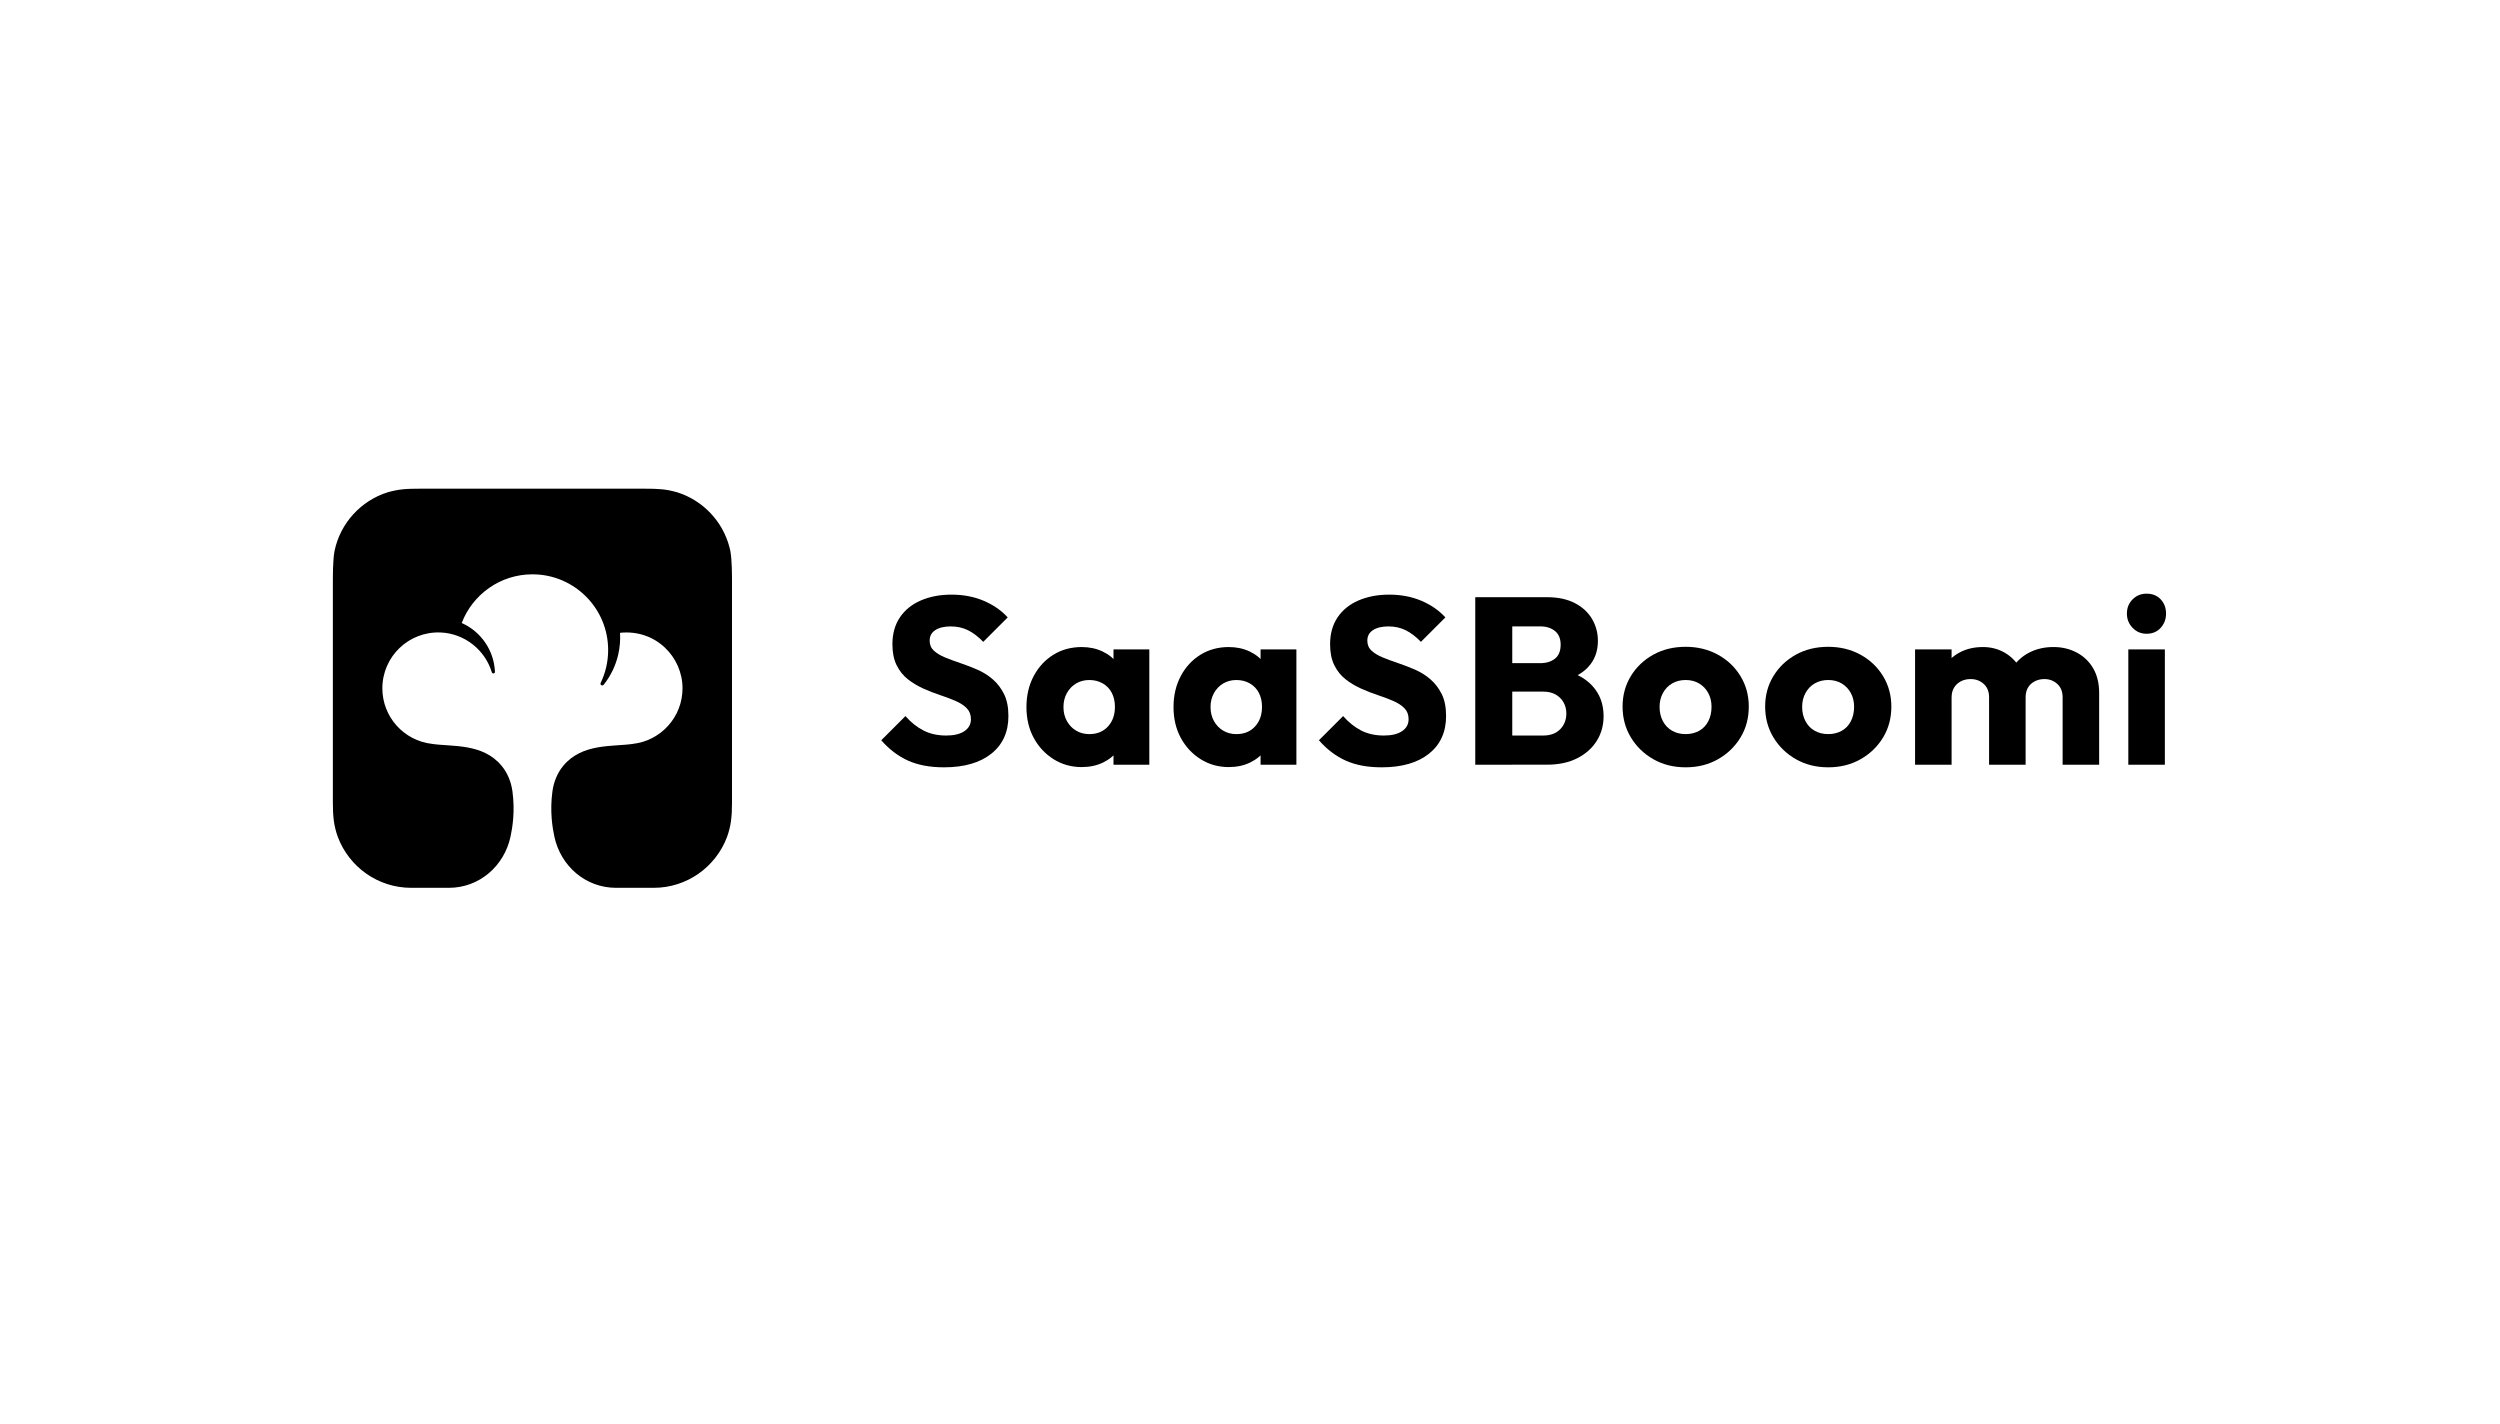
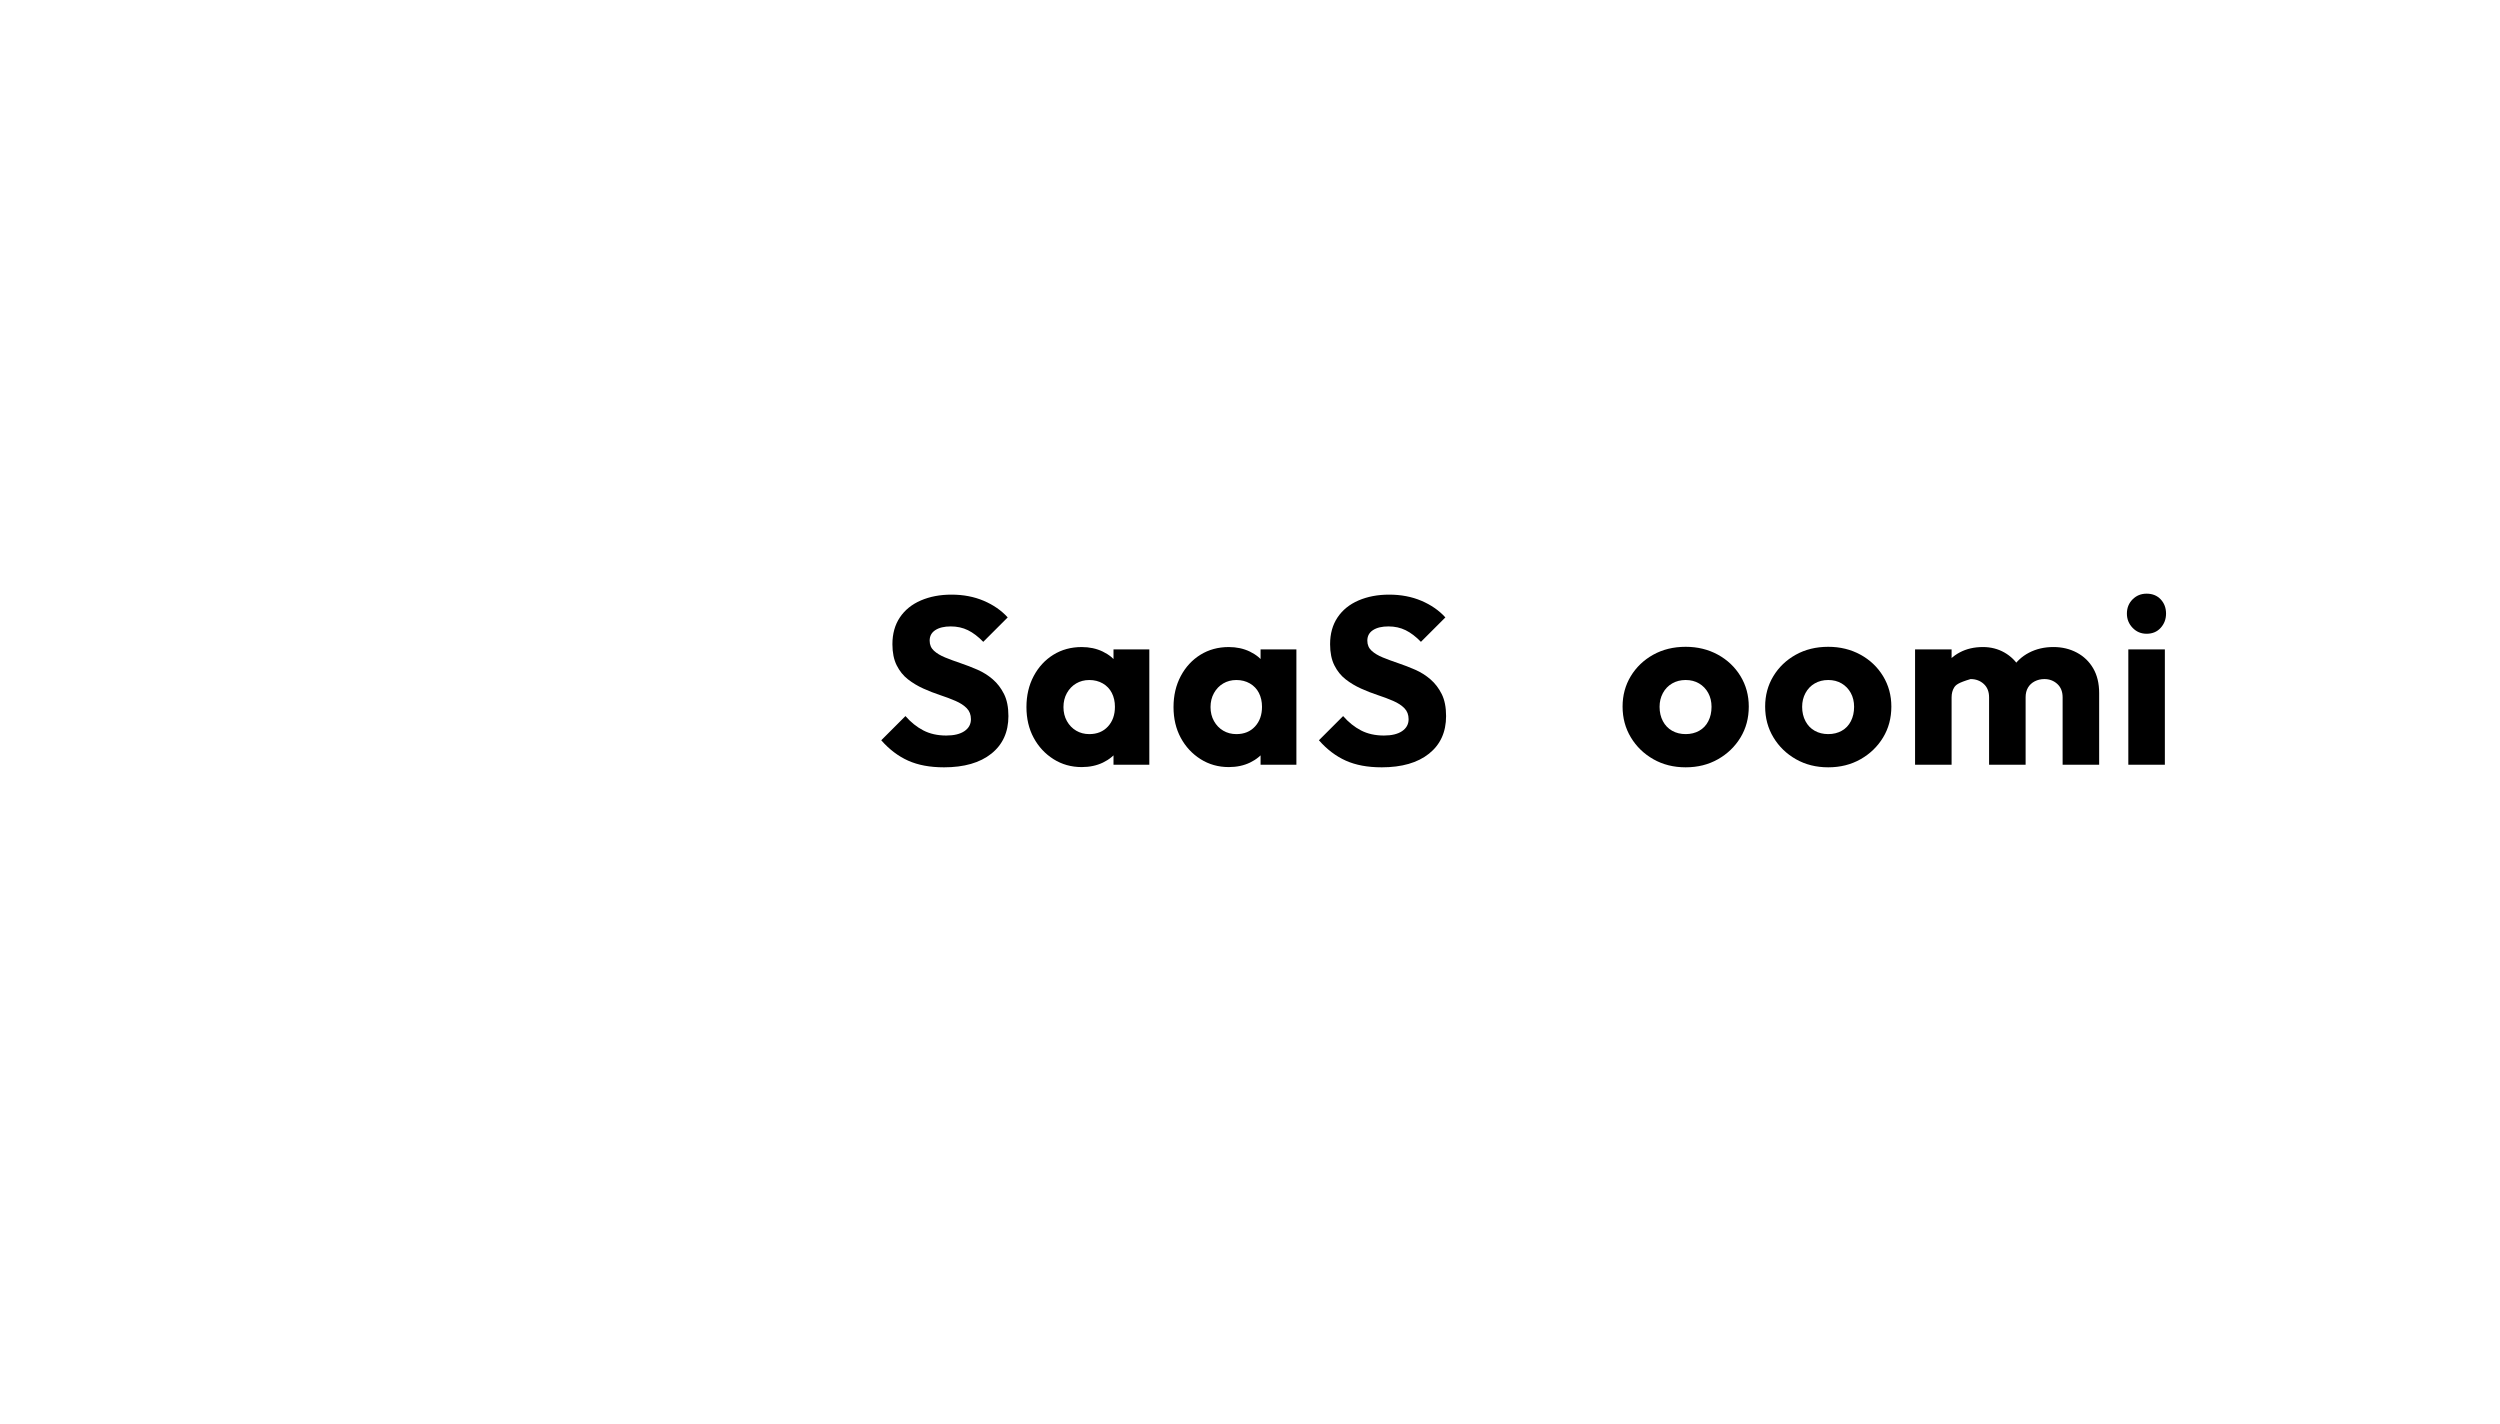
<svg xmlns="http://www.w3.org/2000/svg" width="353" height="201" viewBox="0 0 353 201" fill="none">
  <g clip-path="url(#clip0_5068_170)">
    <path d="M133.276 108.345C131.311 108.345 129.63 108.032 128.235 107.407C126.839 106.783 125.572 105.822 124.432 104.527L127.849 101.11C128.608 101.981 129.451 102.657 130.378 103.137C131.305 103.617 132.382 103.857 133.611 103.857C134.705 103.857 135.559 103.652 136.174 103.238C136.788 102.825 137.095 102.262 137.095 101.547C137.095 100.922 136.899 100.408 136.509 100.007C136.118 99.604 135.588 99.258 134.918 98.968C134.248 98.677 133.522 98.404 132.741 98.147C131.96 97.891 131.172 97.583 130.379 97.225C129.587 96.869 128.861 96.433 128.203 95.92C127.545 95.407 127.014 94.747 126.612 93.943C126.209 93.139 126.009 92.147 126.009 90.962C126.009 89.489 126.361 88.226 127.064 87.177C127.767 86.128 128.755 85.33 130.028 84.782C131.301 84.235 132.741 83.962 134.349 83.962C136.024 83.962 137.542 84.252 138.905 84.832C140.266 85.414 141.394 86.194 142.287 87.177L138.837 90.628C138.122 89.89 137.402 89.343 136.677 88.986C135.951 88.629 135.14 88.45 134.248 88.45C133.332 88.45 132.607 88.623 132.072 88.969C131.536 89.315 131.267 89.811 131.267 90.46C131.267 91.04 131.468 91.514 131.87 91.883C132.273 92.252 132.803 92.57 133.461 92.838C134.12 93.106 134.846 93.374 135.639 93.642C136.431 93.909 137.224 94.217 138.017 94.562C138.81 94.909 139.529 95.361 140.177 95.92C140.825 96.479 141.355 97.17 141.768 97.996C142.181 98.822 142.388 99.861 142.388 101.111C142.388 103.366 141.584 105.137 139.976 106.42C138.368 107.704 136.135 108.347 133.276 108.347V108.345Z" fill="#191919" style="fill:#191919;fill:color(display-p3 0.098 0.098 0.098);fill-opacity:1;" />
    <path d="M152.738 108.312C151.264 108.312 149.936 107.938 148.752 107.19C147.569 106.441 146.636 105.437 145.955 104.175C145.274 102.913 144.934 101.467 144.934 99.838C144.934 98.208 145.274 96.751 145.955 95.466C146.636 94.183 147.564 93.178 148.735 92.451C149.908 91.726 151.241 91.363 152.738 91.363C153.832 91.363 154.82 91.576 155.703 91.999C156.585 92.424 157.305 93.01 157.863 93.758C158.421 94.506 158.734 95.361 158.801 96.321V103.355C158.734 104.315 158.426 105.17 157.879 105.917C157.331 106.666 156.618 107.252 155.736 107.676C154.853 108.099 153.854 108.312 152.738 108.312ZM153.81 103.656C154.904 103.656 155.781 103.299 156.44 102.584C157.098 101.869 157.428 100.942 157.428 99.804C157.428 99.067 157.283 98.414 156.992 97.844C156.702 97.275 156.277 96.829 155.72 96.504C155.162 96.181 154.525 96.019 153.81 96.019C153.119 96.019 152.499 96.181 151.952 96.504C151.404 96.829 150.969 97.281 150.645 97.862C150.321 98.443 150.16 99.1 150.16 99.838C150.16 100.575 150.321 101.233 150.645 101.813C150.969 102.394 151.405 102.847 151.952 103.17C152.499 103.494 153.119 103.656 153.81 103.656ZM157.227 107.977V103.589L157.996 99.603L157.227 95.684V91.699H162.284V107.978H157.227V107.977Z" fill="#191919" style="fill:#191919;fill:color(display-p3 0.098 0.098 0.098);fill-opacity:1;" />
    <path d="M173.505 108.312C172.031 108.312 170.703 107.938 169.519 107.19C168.336 106.441 167.403 105.437 166.722 104.175C166.041 102.913 165.701 101.467 165.701 99.838C165.701 98.208 166.041 96.751 166.722 95.466C167.403 94.183 168.331 93.178 169.502 92.451C170.674 91.726 172.008 91.363 173.505 91.363C174.599 91.363 175.587 91.576 176.47 91.999C177.351 92.424 178.072 93.01 178.63 93.758C179.188 94.506 179.5 95.361 179.568 96.321V103.355C179.5 104.315 179.193 105.17 178.646 105.917C178.098 106.666 177.384 107.252 176.503 107.676C175.62 108.099 174.621 108.312 173.505 108.312ZM174.577 103.656C175.671 103.656 176.548 103.299 177.207 102.584C177.865 101.869 178.195 100.942 178.195 99.804C178.195 99.067 178.05 98.414 177.759 97.844C177.469 97.275 177.044 96.829 176.487 96.504C175.928 96.181 175.291 96.019 174.577 96.019C173.885 96.019 173.265 96.181 172.718 96.504C172.17 96.829 171.735 97.281 171.412 97.862C171.088 98.443 170.927 99.1 170.927 99.838C170.927 100.575 171.088 101.233 171.412 101.813C171.735 102.394 172.171 102.847 172.718 103.17C173.266 103.494 173.885 103.656 174.577 103.656ZM177.993 107.977V103.589L178.763 99.603L177.993 95.684V91.699H183.051V107.978H177.993V107.977Z" fill="#191919" style="fill:#191919;fill:color(display-p3 0.098 0.098 0.098);fill-opacity:1;" />
    <path d="M195.076 108.345C193.111 108.345 191.43 108.032 190.034 107.407C188.638 106.783 187.371 105.822 186.232 104.527L189.648 101.11C190.408 101.981 191.251 102.657 192.177 103.137C193.104 103.617 194.181 103.857 195.41 103.857C196.505 103.857 197.358 103.652 197.973 103.238C198.587 102.825 198.894 102.262 198.894 101.547C198.894 100.922 198.699 100.408 198.309 100.007C197.917 99.604 197.387 99.258 196.718 98.968C196.048 98.677 195.321 98.404 194.541 98.147C193.76 97.891 192.972 97.583 192.179 97.225C191.386 96.869 190.661 96.433 190.003 95.92C189.344 95.407 188.813 94.747 188.412 93.943C188.009 93.139 187.809 92.147 187.809 90.962C187.809 89.489 188.16 88.226 188.864 87.177C189.567 86.128 190.555 85.33 191.827 84.782C193.101 84.235 194.541 83.962 196.149 83.962C197.824 83.962 199.342 84.252 200.704 84.832C202.066 85.414 203.194 86.194 204.087 87.177L200.636 90.628C199.921 89.89 199.202 89.343 198.476 88.986C197.751 88.629 196.939 88.45 196.048 88.45C195.132 88.45 194.406 88.623 193.871 88.969C193.335 89.315 193.067 89.811 193.067 90.46C193.067 91.04 193.268 91.514 193.67 91.883C194.072 92.252 194.603 92.57 195.261 92.838C195.919 93.106 196.646 93.374 197.438 93.642C198.231 93.909 199.023 94.217 199.817 94.562C200.609 94.909 201.329 95.361 201.977 95.92C202.625 96.479 203.155 97.17 203.568 97.996C203.981 98.822 204.187 99.861 204.187 101.111C204.187 103.366 203.383 105.137 201.775 106.42C200.167 107.704 197.935 108.347 195.076 108.347V108.345Z" fill="#191919" style="fill:#191919;fill:color(display-p3 0.098 0.098 0.098);fill-opacity:1;" />
-     <path d="M208.307 107.976V84.328H213.532V107.976H208.307ZM212.359 107.976V103.855H217.92C218.925 103.855 219.717 103.56 220.299 102.968C220.879 102.376 221.168 101.634 221.168 100.74C221.168 100.159 221.035 99.635 220.767 99.165C220.499 98.697 220.124 98.329 219.644 98.06C219.165 97.792 218.589 97.658 217.92 97.658H212.359V93.639H217.484C218.332 93.639 219.024 93.427 219.56 93.003C220.096 92.579 220.364 91.919 220.364 91.026C220.364 90.178 220.096 89.535 219.56 89.1C219.024 88.664 218.332 88.446 217.484 88.446H212.359V84.326H218.489C220.007 84.326 221.303 84.606 222.375 85.163C223.447 85.721 224.255 86.469 224.802 87.407C225.35 88.345 225.624 89.373 225.624 90.489C225.624 91.986 225.154 93.231 224.217 94.223C223.279 95.218 221.895 95.904 220.063 96.284L220.197 94.509C222.206 94.888 223.747 95.659 224.819 96.82C225.891 97.981 226.427 99.411 226.427 101.107C226.427 102.403 226.109 103.565 225.473 104.592C224.836 105.619 223.921 106.439 222.726 107.053C221.532 107.668 220.096 107.974 218.422 107.974H212.359V107.976Z" fill="#191919" style="fill:#191919;fill:color(display-p3 0.098 0.098 0.098);fill-opacity:1;" />
    <path d="M238.017 108.345C236.32 108.345 234.802 107.966 233.462 107.206C232.123 106.446 231.062 105.419 230.28 104.124C229.498 102.829 229.108 101.377 229.108 99.769C229.108 98.184 229.493 96.755 230.263 95.482C231.033 94.209 232.088 93.199 233.428 92.45C234.769 91.703 236.298 91.329 238.017 91.329C239.692 91.329 241.204 91.698 242.556 92.434C243.907 93.172 244.973 94.183 245.756 95.465C246.537 96.75 246.928 98.184 246.928 99.769C246.928 101.4 246.537 102.857 245.756 104.141C244.973 105.426 243.913 106.447 242.574 107.206C241.234 107.966 239.714 108.345 238.017 108.345ZM238.017 103.655C238.732 103.655 239.369 103.499 239.927 103.186C240.484 102.873 240.915 102.421 241.216 101.828C241.518 101.237 241.668 100.562 241.668 99.802C241.668 99.065 241.512 98.412 241.199 97.842C240.887 97.273 240.457 96.827 239.91 96.502C239.362 96.179 238.731 96.017 238.016 96.017C237.302 96.017 236.665 96.179 236.108 96.502C235.549 96.827 235.114 97.279 234.801 97.86C234.488 98.441 234.332 99.087 234.332 99.802C234.332 100.562 234.488 101.236 234.801 101.828C235.114 102.421 235.549 102.872 236.108 103.186C236.665 103.499 237.301 103.655 238.016 103.655H238.017Z" fill="#191919" style="fill:#191919;fill:color(display-p3 0.098 0.098 0.098);fill-opacity:1;" />
    <path d="M258.148 108.345C256.45 108.345 254.932 107.966 253.593 107.206C252.253 106.446 251.192 105.419 250.411 104.124C249.628 102.829 249.239 101.377 249.239 99.769C249.239 98.184 249.623 96.755 250.394 95.482C251.163 94.209 252.218 93.199 253.559 92.45C254.899 91.703 256.428 91.329 258.148 91.329C259.823 91.329 261.335 91.698 262.686 92.434C264.038 93.172 265.104 94.183 265.886 95.465C266.668 96.75 267.059 98.184 267.059 99.769C267.059 101.4 266.668 102.857 265.886 104.141C265.104 105.426 264.044 106.447 262.704 107.206C261.365 107.966 259.845 108.345 258.148 108.345ZM258.148 103.655C258.862 103.655 259.499 103.499 260.057 103.186C260.615 102.873 261.045 102.421 261.347 101.828C261.648 101.237 261.799 100.562 261.799 99.802C261.799 99.065 261.642 98.412 261.33 97.842C261.017 97.273 260.587 96.827 260.04 96.502C259.492 96.179 258.861 96.017 258.147 96.017C257.432 96.017 256.795 96.179 256.238 96.502C255.679 96.827 255.244 97.279 254.932 97.86C254.619 98.441 254.463 99.087 254.463 99.802C254.463 100.562 254.619 101.236 254.932 101.828C255.244 102.421 255.679 102.872 256.238 103.186C256.795 103.499 257.432 103.655 258.147 103.655H258.148Z" fill="#191919" style="fill:#191919;fill:color(display-p3 0.098 0.098 0.098);fill-opacity:1;" />
-     <path d="M270.407 107.977V91.698H275.565V107.977H270.407ZM280.858 107.977V98.464C280.858 97.66 280.607 97.03 280.104 96.571C279.602 96.114 278.982 95.884 278.246 95.884C277.732 95.884 277.274 95.99 276.872 96.202C276.47 96.415 276.152 96.71 275.917 97.09C275.684 97.47 275.566 97.927 275.566 98.463L273.59 97.559C273.59 96.287 273.874 95.186 274.444 94.26C275.014 93.333 275.772 92.618 276.722 92.117C277.671 91.614 278.759 91.362 279.988 91.362C281.104 91.362 282.115 91.62 283.019 92.133C283.924 92.646 284.649 93.361 285.196 94.276C285.743 95.192 286.017 96.286 286.017 97.558V107.976H280.859L280.858 107.977ZM291.242 107.977V98.464C291.242 97.66 290.991 97.03 290.488 96.571C289.985 96.114 289.376 95.884 288.663 95.884C288.172 95.884 287.72 95.99 287.306 96.202C286.893 96.415 286.575 96.71 286.351 97.09C286.128 97.47 286.016 97.927 286.016 98.463L283.035 98.061C283.101 96.676 283.437 95.482 284.04 94.476C284.643 93.471 285.458 92.701 286.486 92.165C287.512 91.629 288.662 91.361 289.936 91.361C291.164 91.361 292.269 91.625 293.252 92.149C294.234 92.674 295.004 93.416 295.563 94.376C296.121 95.337 296.401 96.498 296.401 97.861V107.976L291.242 107.977Z" fill="#191919" style="fill:#191919;fill:color(display-p3 0.098 0.098 0.098);fill-opacity:1;" />
+     <path d="M270.407 107.977V91.698H275.565V107.977H270.407ZM280.858 107.977V98.464C280.858 97.66 280.607 97.03 280.104 96.571C279.602 96.114 278.982 95.884 278.246 95.884C276.47 96.415 276.152 96.71 275.917 97.09C275.684 97.47 275.566 97.927 275.566 98.463L273.59 97.559C273.59 96.287 273.874 95.186 274.444 94.26C275.014 93.333 275.772 92.618 276.722 92.117C277.671 91.614 278.759 91.362 279.988 91.362C281.104 91.362 282.115 91.62 283.019 92.133C283.924 92.646 284.649 93.361 285.196 94.276C285.743 95.192 286.017 96.286 286.017 97.558V107.976H280.859L280.858 107.977ZM291.242 107.977V98.464C291.242 97.66 290.991 97.03 290.488 96.571C289.985 96.114 289.376 95.884 288.663 95.884C288.172 95.884 287.72 95.99 287.306 96.202C286.893 96.415 286.575 96.71 286.351 97.09C286.128 97.47 286.016 97.927 286.016 98.463L283.035 98.061C283.101 96.676 283.437 95.482 284.04 94.476C284.643 93.471 285.458 92.701 286.486 92.165C287.512 91.629 288.662 91.361 289.936 91.361C291.164 91.361 292.269 91.625 293.252 92.149C294.234 92.674 295.004 93.416 295.563 94.376C296.121 95.337 296.401 96.498 296.401 97.861V107.976L291.242 107.977Z" fill="#191919" style="fill:#191919;fill:color(display-p3 0.098 0.098 0.098);fill-opacity:1;" />
    <path d="M303.099 89.486C302.316 89.486 301.658 89.207 301.122 88.649C300.586 88.091 300.318 87.421 300.318 86.64C300.318 85.836 300.586 85.166 301.122 84.63C301.658 84.094 302.316 83.826 303.099 83.826C303.924 83.826 304.588 84.094 305.091 84.63C305.594 85.166 305.846 85.836 305.846 86.64C305.846 87.421 305.594 88.091 305.091 88.649C304.588 89.207 303.924 89.486 303.099 89.486ZM300.519 107.976V91.697H305.678V107.976H300.519Z" fill="#191919" style="fill:#191919;fill:color(display-p3 0.098 0.098 0.098);fill-opacity:1;" />
-     <path d="M103.359 82.334V113.306C103.359 115.312 103.214 116.681 102.638 118.228C101.051 122.397 97.019 125.361 92.293 125.361H86.991C82.66 125.361 79.167 122.267 78.279 118.142C78.003 116.863 77.621 114.544 78.003 111.739C78.183 110.418 78.686 109.152 79.536 108.126C82.214 104.896 86.566 105.462 89.396 105.033L89.394 105.031C93.32 104.578 96.372 101.242 96.372 97.192C96.372 92.733 92.56 88.823 87.547 89.353C87.61 90.358 87.531 91.388 87.293 92.42C86.926 94.022 86.215 95.457 85.256 96.665C85.19 96.748 85.107 96.785 85.03 96.785C84.862 96.785 84.716 96.625 84.817 96.421C85.493 95.018 85.871 93.444 85.871 91.784C85.871 85.88 81.086 81.094 75.18 81.094C70.62 81.094 66.728 83.948 65.193 87.969C67.939 89.18 69.758 91.867 69.885 94.848C69.9 95.135 69.514 95.175 69.443 94.915H69.441C68.485 91.764 65.591 89.431 62.184 89.304C57.686 89.137 53.989 92.733 53.989 97.192C53.989 101.242 57.04 104.578 60.968 105.031L60.966 105.033C63.796 105.462 68.147 104.897 70.824 108.126C71.674 109.152 72.177 110.417 72.357 111.739C72.741 114.544 72.359 116.863 72.083 118.142C71.194 122.267 67.702 125.361 63.371 125.361H58.067C53.328 125.361 49.289 122.383 47.709 118.197C47.144 116.662 47 115.298 47 113.306V82.334C47 81.197 47 79.101 47.232 77.81C48.047 73.873 50.954 70.701 54.741 69.51C56.312 69.071 57.285 69 59.552 69H90.807C93.076 69 94.049 69.07 95.623 69.511C99.23 70.649 102.041 73.585 103.001 77.267C103.004 77.28 103.008 77.295 103.012 77.308C103.055 77.468 103.092 77.631 103.125 77.796C103.241 78.442 103.3 79.29 103.331 80.12C103.359 80.952 103.359 81.763 103.359 82.335L103.359 82.334Z" fill="#191919" style="fill:#191919;fill:color(display-p3 0.098 0.098 0.098);fill-opacity:1;" />
  </g>
  <defs>
    <clipPath id="clip0_5068_170">
      <rect width="258.846" height="62.359" fill="white" style="fill:white;fill-opacity:1;" transform="translate(47 69)" />
    </clipPath>
  </defs>
</svg>